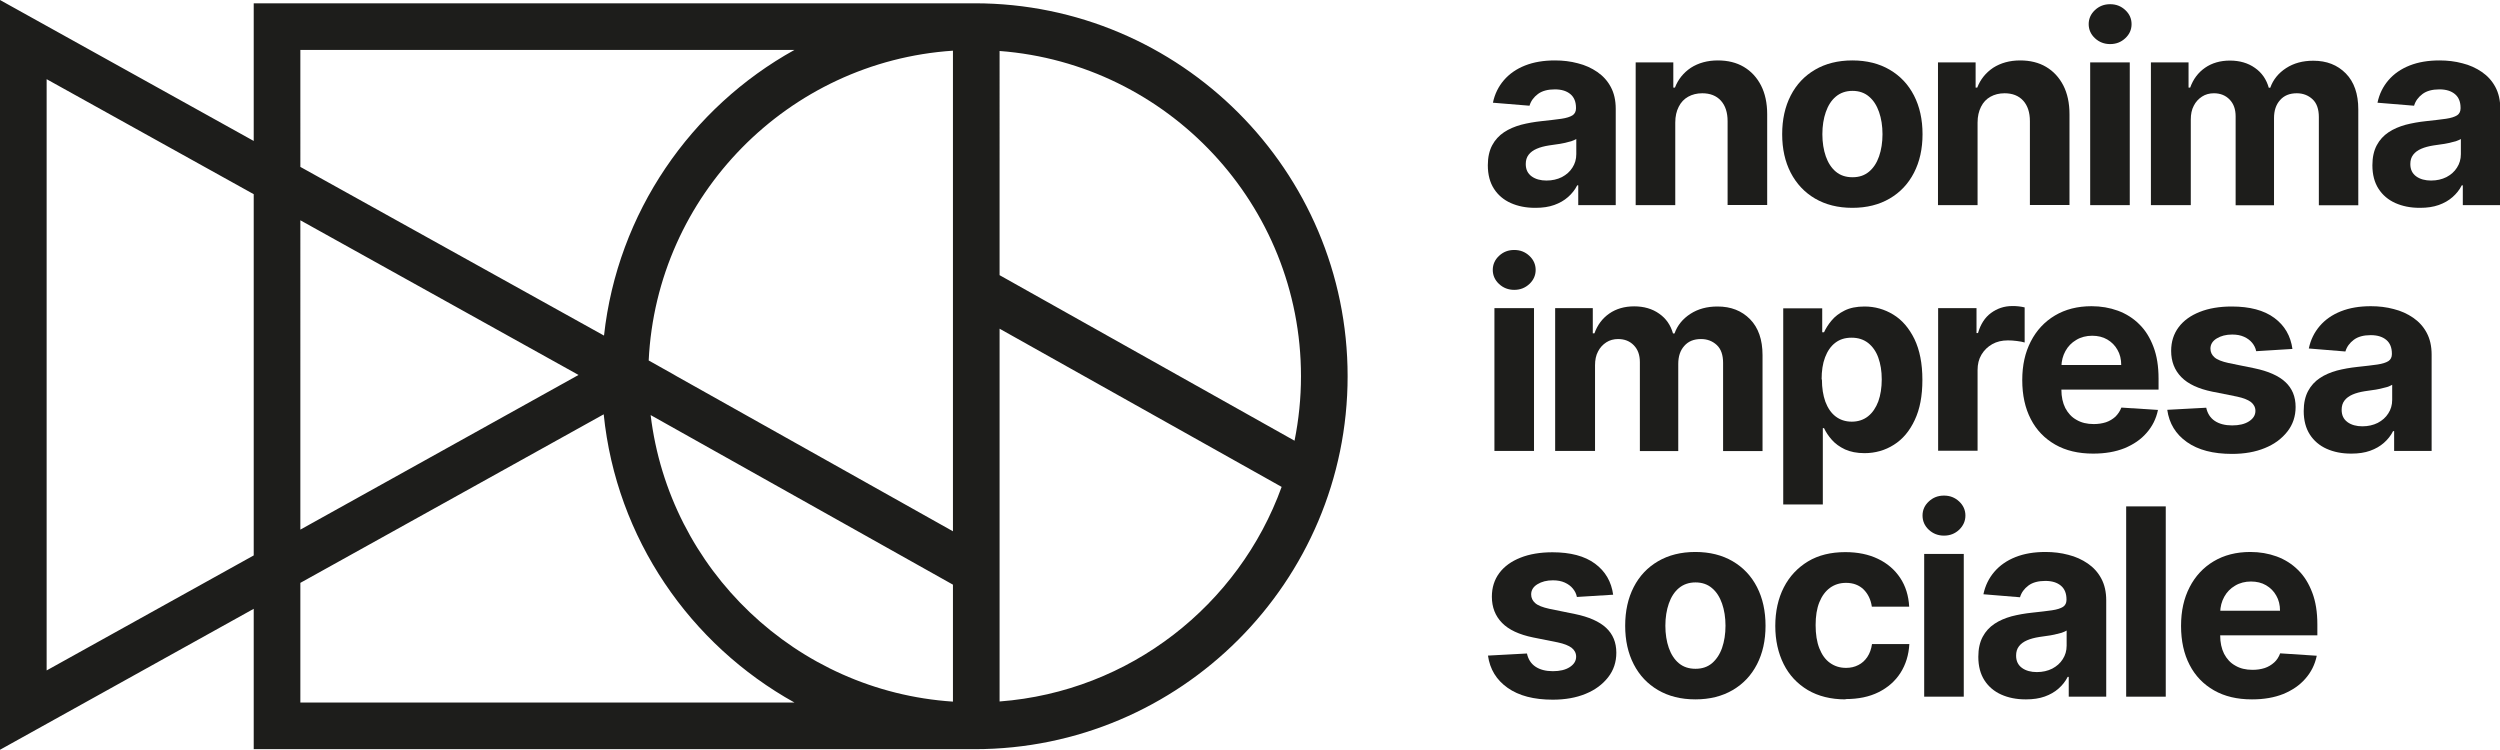
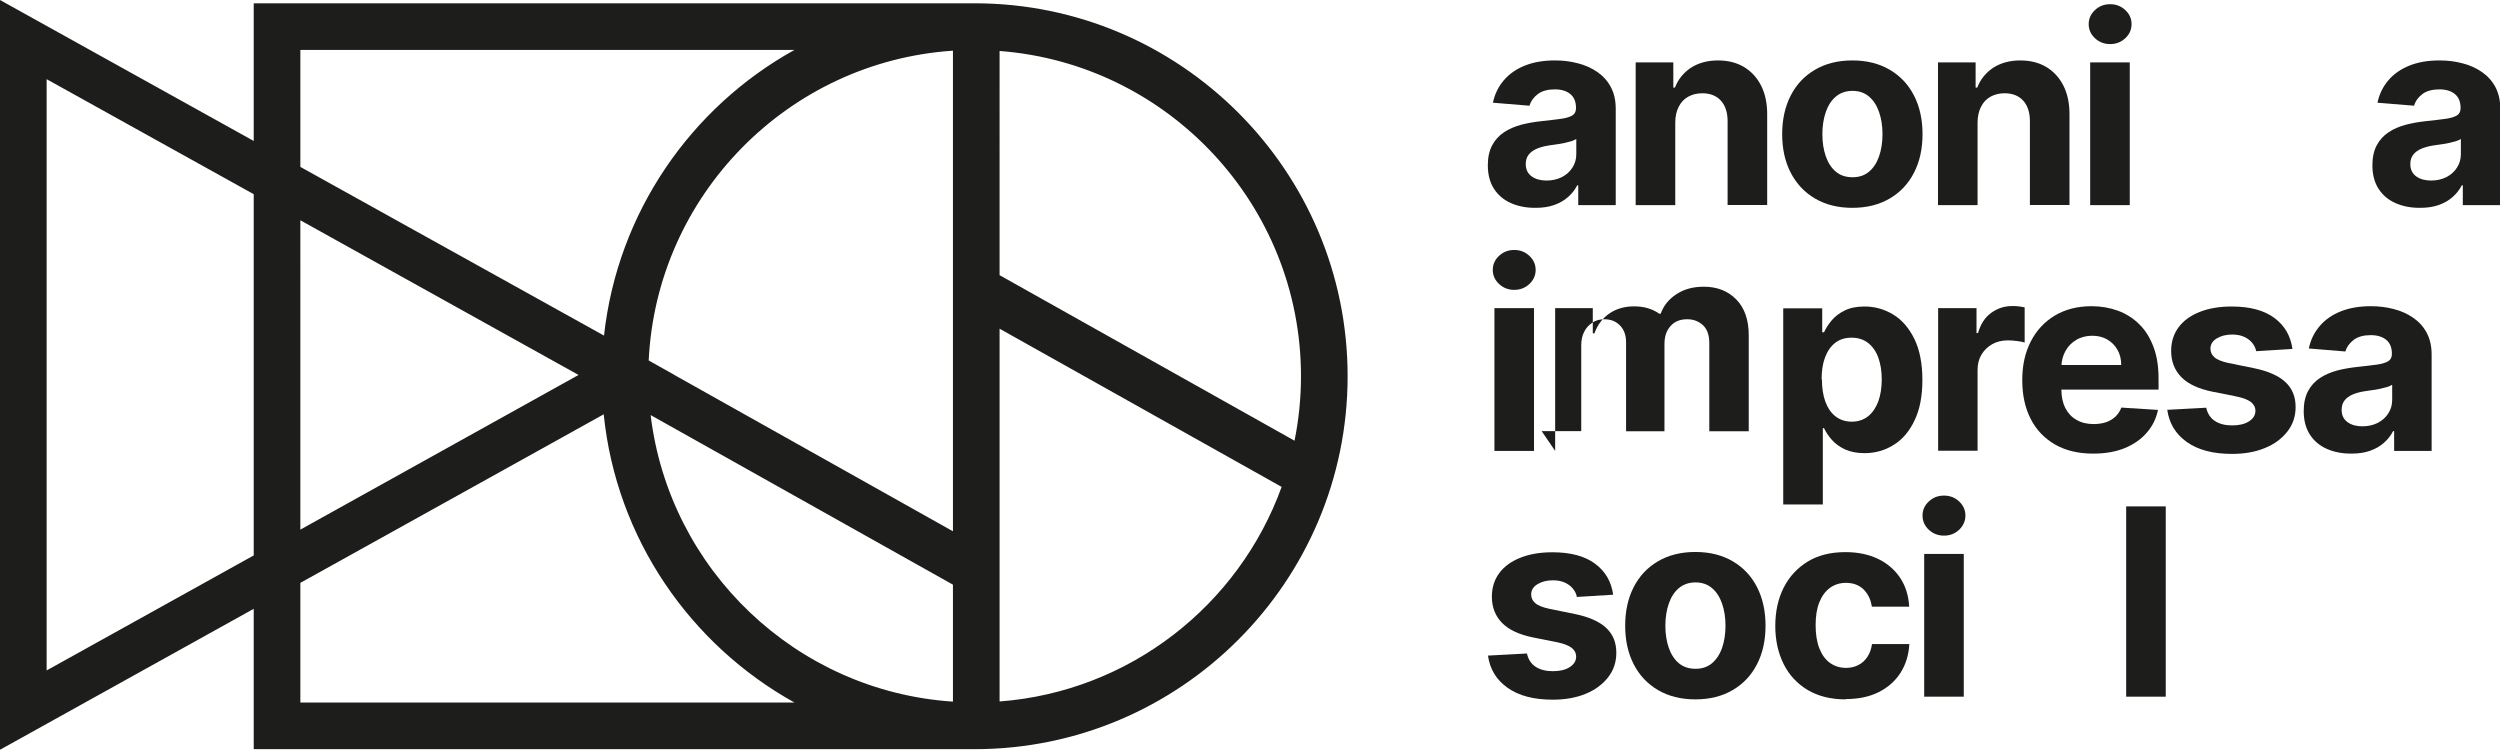
<svg xmlns="http://www.w3.org/2000/svg" id="Livello_2" data-name="Livello 2" viewBox="0 0 166.72 50">
  <defs>
    <style>
      .cls-1 {
        fill: #1d1d1b;
      }
    </style>
  </defs>
  <g id="Livello_1-2" data-name="Livello 1">
    <g>
      <path class="cls-1" d="M65,.22H16.92v9.18L0,0v50l16.92-9.4v9.36h48.08c13.71,0,24.87-11.16,24.87-24.87S78.71.22,65,.22M86.76,25.09c0,1.47-.15,2.91-.43,4.3l-19.67-11.04V3.4c11.22.85,20.1,10.25,20.1,21.69M43.39,27.68l20.16,11.31v7.8c-10.46-.69-18.92-8.8-20.16-19.11M43.26,24.04c.53-11.03,9.31-19.93,20.29-20.66v32.05l-18.57-10.42h.01s-1.73-.97-1.73-.97ZM20.03,3.33h32.95c-6.91,3.83-11.8,10.85-12.7,19.05l-20.25-11.25V3.33ZM38.59,25l-18.56,10.32V14.69l18.56,10.32ZM3.11,44.72V5.28l13.81,7.67v24.09l-13.81,7.67ZM20.03,46.85v-7.98l20.23-11.24c.84,8.28,5.77,15.36,12.72,19.22H20.03ZM66.66,46.78v-24.86l18.81,10.55c-2.85,7.88-10.12,13.65-18.81,14.31" />
      <path class="cls-1" d="M102.37,13.86c-.61,0-1.15-.11-1.62-.32-.47-.21-.85-.53-1.12-.95-.27-.42-.41-.94-.41-1.57,0-.53.1-.97.29-1.33.19-.36.46-.65.79-.87.33-.22.71-.38,1.14-.5.43-.11.88-.19,1.35-.24.55-.06,1-.11,1.34-.16.34-.05.58-.13.74-.23.15-.1.23-.26.23-.46v-.04c0-.39-.12-.7-.37-.91-.25-.21-.59-.32-1.04-.32-.47,0-.85.1-1.13.31-.28.21-.47.47-.56.78l-2.44-.2c.12-.58.37-1.08.73-1.5.36-.42.83-.75,1.41-.98.58-.23,1.24-.34,2-.34.53,0,1.04.06,1.52.19.49.12.92.32,1.3.58.38.26.68.59.9,1,.22.41.33.89.33,1.46v6.42h-2.5v-1.32h-.07c-.15.3-.36.56-.61.78-.26.23-.56.4-.92.53-.36.13-.78.19-1.24.19M103.13,12.04c.39,0,.73-.08,1.03-.23.3-.16.53-.36.7-.63.17-.26.26-.56.26-.9v-1.01c-.08.05-.2.1-.34.15-.14.04-.3.08-.48.12-.18.04-.36.07-.53.09s-.34.05-.48.07c-.31.05-.58.12-.81.22-.23.1-.41.23-.54.4s-.19.37-.19.62c0,.36.13.63.39.82.26.19.6.28,1,.28" />
      <path class="cls-1" d="M111.72,8.18v5.5h-2.64V4.16h2.51v1.68h.11c.21-.55.57-.99,1.06-1.32.5-.32,1.1-.49,1.8-.49.66,0,1.24.14,1.73.43.49.29.87.7,1.15,1.24.27.53.41,1.17.41,1.91v6.06h-2.64v-5.59c0-.58-.15-1.04-.45-1.37-.3-.33-.72-.49-1.24-.49-.36,0-.67.08-.94.23-.27.15-.48.37-.63.67-.15.29-.23.64-.23,1.05" />
      <path class="cls-1" d="M123.53,13.86c-.96,0-1.79-.21-2.49-.62-.7-.41-1.24-.99-1.62-1.72-.38-.74-.57-1.59-.57-2.57s.19-1.84.57-2.58c.38-.74.92-1.31,1.62-1.72.7-.41,1.53-.62,2.49-.62s1.79.21,2.49.62c.7.41,1.24.98,1.62,1.72.38.74.57,1.6.57,2.58s-.19,1.83-.57,2.57c-.38.74-.92,1.31-1.62,1.72-.7.41-1.53.62-2.49.62M123.54,11.82c.44,0,.8-.12,1.1-.37s.52-.59.67-1.02c.15-.43.23-.93.23-1.48s-.08-1.05-.23-1.48c-.15-.43-.37-.78-.67-1.03-.29-.25-.66-.38-1.1-.38s-.81.13-1.11.38c-.3.25-.52.6-.67,1.03-.15.43-.23.93-.23,1.48s.08,1.05.23,1.48c.15.43.38.78.67,1.02.3.25.67.37,1.11.37" />
      <path class="cls-1" d="M131.88,8.18v5.5h-2.64V4.16h2.51v1.68h.11c.21-.55.57-.99,1.06-1.32.5-.32,1.1-.49,1.8-.49.66,0,1.24.14,1.73.43.49.29.87.7,1.15,1.24.27.53.41,1.17.41,1.91v6.06h-2.64v-5.59c0-.58-.15-1.04-.45-1.37-.3-.33-.72-.49-1.24-.49-.36,0-.67.08-.94.23-.27.15-.48.37-.63.67s-.23.64-.23,1.05" />
      <path class="cls-1" d="M140.72,2.94c-.39,0-.73-.13-1.01-.39-.28-.26-.42-.58-.42-.94s.14-.68.42-.94c.28-.26.61-.39,1.01-.39s.73.13,1.01.39c.28.26.42.57.42.94s-.14.68-.42.94c-.28.26-.61.39-1.01.39M139.39,4.16h2.64v9.52h-2.64V4.16Z" />
-       <path class="cls-1" d="M143.44,13.68V4.16h2.51v1.68h.11c.2-.56.53-1,.99-1.32.46-.32,1.02-.48,1.66-.48s1.21.16,1.67.49c.46.32.76.76.92,1.32h.1c.19-.54.55-.98,1.06-1.31.51-.33,1.11-.49,1.81-.49.89,0,1.61.28,2.17.85.55.56.83,1.36.83,2.39v6.4h-2.63v-5.88c0-.53-.14-.93-.42-1.19-.28-.26-.63-.4-1.05-.4-.48,0-.85.15-1.12.46-.27.3-.4.7-.4,1.2v5.81h-2.56v-5.93c0-.47-.13-.84-.4-1.12-.27-.28-.62-.42-1.05-.42-.29,0-.56.07-.79.22-.23.15-.42.35-.55.61-.14.26-.2.57-.2.92v5.71h-2.64Z" />
      <path class="cls-1" d="M161.36,13.86c-.61,0-1.15-.11-1.62-.32-.47-.21-.85-.53-1.12-.95-.27-.42-.41-.94-.41-1.57,0-.53.1-.97.29-1.33.19-.36.46-.65.79-.87.33-.22.71-.38,1.14-.5.43-.11.88-.19,1.35-.24.55-.06,1-.11,1.34-.16.34-.05.58-.13.74-.23.15-.1.23-.26.23-.46v-.04c0-.39-.12-.7-.37-.91-.25-.21-.59-.32-1.04-.32-.47,0-.85.1-1.13.31-.28.21-.47.47-.56.78l-2.44-.2c.12-.58.37-1.08.73-1.5.36-.42.83-.75,1.41-.98.58-.23,1.24-.34,2-.34.53,0,1.04.06,1.52.19.49.12.92.32,1.3.58.38.26.68.59.9,1,.22.41.33.89.33,1.46v6.42h-2.5v-1.32h-.07c-.15.3-.36.56-.61.78-.26.23-.56.4-.92.53-.36.13-.78.19-1.24.19M162.12,12.04c.39,0,.73-.08,1.03-.23.3-.16.53-.36.7-.63.17-.26.26-.56.26-.9v-1.01c-.08.05-.2.1-.34.15-.14.04-.3.08-.48.12-.18.04-.36.07-.53.09s-.34.05-.48.07c-.31.05-.58.12-.81.22-.23.1-.41.23-.54.4s-.19.37-.19.62c0,.36.13.63.39.82.26.19.6.28,1,.28" />
      <path class="cls-1" d="M100.98,19.33c-.39,0-.73-.13-1.01-.39-.28-.26-.42-.58-.42-.94s.14-.68.42-.94c.28-.26.61-.39,1.01-.39s.73.13,1.01.39c.28.26.42.58.42.94s-.14.68-.42.94c-.28.26-.61.39-1.01.39M99.66,20.55h2.64v9.52h-2.64v-9.52Z" />
-       <path class="cls-1" d="M103.71,30.07v-9.52h2.51v1.68h.11c.2-.56.53-1,.99-1.32.46-.32,1.02-.48,1.66-.48s1.21.16,1.67.49c.46.32.76.76.92,1.32h.1c.19-.54.55-.98,1.06-1.31.51-.33,1.11-.49,1.81-.49.89,0,1.61.28,2.17.85.55.56.83,1.36.83,2.39v6.4h-2.63v-5.88c0-.53-.14-.93-.42-1.19-.28-.26-.63-.4-1.05-.4-.48,0-.85.15-1.12.46-.27.3-.4.7-.4,1.2v5.81h-2.56v-5.93c0-.47-.13-.84-.4-1.12-.27-.28-.62-.42-1.05-.42-.29,0-.56.07-.79.22-.23.15-.42.35-.55.61-.14.26-.2.57-.2.92v5.71h-2.64Z" />
+       <path class="cls-1" d="M103.71,30.07v-9.52h2.51v1.68h.11c.2-.56.53-1,.99-1.32.46-.32,1.02-.48,1.66-.48s1.21.16,1.67.49h.1c.19-.54.55-.98,1.06-1.31.51-.33,1.11-.49,1.81-.49.89,0,1.61.28,2.17.85.55.56.83,1.36.83,2.39v6.4h-2.63v-5.88c0-.53-.14-.93-.42-1.19-.28-.26-.63-.4-1.05-.4-.48,0-.85.15-1.12.46-.27.3-.4.7-.4,1.2v5.81h-2.56v-5.93c0-.47-.13-.84-.4-1.12-.27-.28-.62-.42-1.05-.42-.29,0-.56.07-.79.22-.23.15-.42.35-.55.61-.14.26-.2.57-.2.92v5.71h-2.64Z" />
      <path class="cls-1" d="M118.92,33.64v-13.08h2.6v1.6h.12c.12-.26.28-.52.5-.78.22-.27.51-.49.87-.67.36-.18.8-.27,1.33-.27.69,0,1.33.18,1.92.54.59.36,1.05.9,1.41,1.63.35.73.53,1.63.53,2.72s-.17,1.96-.51,2.68c-.34.73-.8,1.28-1.39,1.65-.58.37-1.24.56-1.96.56-.51,0-.95-.09-1.3-.25-.36-.17-.65-.38-.88-.64-.23-.26-.4-.52-.52-.78h-.08v5.09h-2.64ZM121.5,25.31c0,.57.08,1.06.23,1.48.16.42.38.75.68.98.3.23.66.35,1.08.35s.79-.12,1.09-.36c.3-.24.52-.57.68-.99.15-.42.23-.91.23-1.47s-.08-1.03-.23-1.45c-.15-.42-.38-.74-.68-.98-.3-.23-.66-.35-1.1-.35s-.79.11-1.09.34c-.3.23-.52.55-.68.97-.16.42-.23.91-.23,1.47" />
      <path class="cls-1" d="M129.25,30.07v-9.52h2.56v1.66h.1c.17-.59.46-1.04.87-1.34.41-.3.88-.46,1.41-.46.13,0,.27,0,.43.02.15.02.29.04.4.07v2.34c-.12-.04-.3-.07-.52-.1-.22-.03-.42-.04-.6-.04-.39,0-.74.08-1.04.25-.3.17-.54.4-.72.7-.18.3-.26.64-.26,1.03v5.38h-2.64Z" />
      <path class="cls-1" d="M139.58,30.25c-.98,0-1.82-.2-2.52-.6-.7-.4-1.25-.96-1.63-1.7-.38-.73-.57-1.6-.57-2.6s.19-1.84.57-2.58c.38-.74.92-1.32,1.61-1.73.69-.41,1.5-.62,2.44-.62.63,0,1.21.1,1.76.3.54.2,1.02.5,1.42.9.41.4.72.9.95,1.51.23.6.34,1.31.34,2.12v.73h-8.04v-1.64h5.55c0-.38-.08-.72-.25-1.01-.16-.29-.39-.52-.68-.69-.29-.17-.63-.25-1.01-.25s-.75.09-1.06.28c-.31.18-.55.43-.72.74-.17.31-.26.65-.27,1.03v1.55c0,.47.09.88.26,1.22.18.34.42.61.75.79.32.19.7.28,1.15.28.29,0,.56-.04.81-.12.24-.08.45-.21.63-.37.17-.17.31-.37.4-.61l2.44.16c-.12.59-.38,1.1-.76,1.53-.38.44-.87.77-1.47,1.02-.6.24-1.29.36-2.08.36" />
      <path class="cls-1" d="M152.88,23.27l-2.42.15c-.04-.21-.13-.39-.27-.56-.14-.17-.32-.3-.54-.4-.22-.1-.48-.15-.79-.15-.41,0-.75.09-1.03.26-.28.17-.42.4-.42.68,0,.23.09.42.27.58.18.16.49.28.94.38l1.72.35c.92.19,1.62.5,2.07.92.45.42.68.97.68,1.66,0,.62-.18,1.17-.55,1.64-.37.47-.86.84-1.5,1.1-.63.26-1.36.39-2.19.39-1.26,0-2.26-.26-3.01-.79-.75-.53-1.18-1.24-1.31-2.15l2.6-.14c.08.38.27.68.57.88.3.2.69.3,1.16.3s.84-.09,1.12-.27c.28-.18.43-.41.43-.7,0-.24-.11-.44-.3-.59-.2-.15-.5-.27-.92-.36l-1.65-.33c-.93-.19-1.62-.51-2.07-.97-.45-.46-.68-1.04-.68-1.75,0-.61.17-1.14.5-1.58.33-.44.8-.78,1.41-1.02.6-.24,1.32-.36,2.13-.36,1.2,0,2.15.25,2.84.76.69.51,1.09,1.2,1.21,2.08" />
      <path class="cls-1" d="M156.78,30.25c-.61,0-1.15-.11-1.62-.32-.47-.21-.85-.53-1.12-.95-.27-.42-.41-.94-.41-1.57,0-.53.1-.97.29-1.33.19-.36.46-.65.79-.87.33-.22.71-.38,1.14-.5.43-.11.88-.19,1.35-.24.55-.06,1-.11,1.34-.16.34-.05.58-.13.74-.23.15-.1.23-.26.23-.46v-.04c0-.39-.12-.7-.37-.91-.25-.21-.59-.32-1.04-.32-.47,0-.85.1-1.13.31-.28.21-.47.47-.56.78l-2.44-.2c.12-.58.37-1.08.73-1.5.36-.42.83-.75,1.41-.98.58-.23,1.24-.34,2-.34.53,0,1.04.06,1.52.19.49.12.92.32,1.3.58.38.26.68.59.9,1,.22.41.33.89.33,1.46v6.42h-2.5v-1.32h-.07c-.15.3-.36.56-.61.78-.26.23-.56.4-.92.53-.36.13-.78.19-1.24.19M157.54,28.43c.39,0,.73-.08,1.03-.23.3-.16.53-.36.7-.63.17-.26.26-.56.26-.9v-1.01c-.08.05-.2.1-.34.15-.14.04-.3.08-.48.12-.18.04-.36.07-.53.09s-.34.05-.48.07c-.31.05-.58.12-.81.22-.23.1-.41.23-.54.4s-.19.37-.19.62c0,.36.13.63.39.82.26.19.6.28,1,.28" />
      <path class="cls-1" d="M107.58,39.66l-2.42.15c-.04-.21-.13-.39-.27-.56-.14-.17-.32-.3-.54-.4-.22-.1-.48-.15-.79-.15-.41,0-.75.09-1.03.26-.28.17-.42.4-.42.68,0,.23.09.42.27.58.18.16.49.28.94.38l1.72.35c.92.19,1.62.5,2.07.92.45.42.68.97.68,1.66,0,.62-.18,1.17-.55,1.64-.37.47-.86.84-1.5,1.1-.63.26-1.36.39-2.19.39-1.26,0-2.26-.26-3.01-.79-.75-.53-1.18-1.24-1.31-2.15l2.6-.14c.08.38.27.68.57.88.3.2.69.3,1.16.3s.84-.09,1.12-.27c.28-.18.43-.41.43-.7,0-.24-.11-.44-.3-.59-.2-.15-.5-.27-.92-.36l-1.65-.33c-.93-.19-1.62-.51-2.07-.97-.45-.46-.68-1.04-.68-1.75,0-.61.17-1.14.5-1.58.33-.44.8-.78,1.41-1.02.6-.24,1.32-.36,2.13-.36,1.2,0,2.15.25,2.84.76.69.51,1.09,1.2,1.21,2.08" />
      <path class="cls-1" d="M113.06,46.64c-.96,0-1.79-.21-2.49-.62-.7-.41-1.24-.98-1.62-1.72-.38-.74-.57-1.59-.57-2.57s.19-1.84.57-2.58c.38-.74.92-1.31,1.62-1.72.7-.41,1.53-.62,2.49-.62s1.79.21,2.49.62c.7.41,1.24.98,1.62,1.72.38.74.57,1.6.57,2.58s-.19,1.83-.57,2.57c-.38.74-.92,1.31-1.62,1.72-.7.41-1.53.62-2.49.62M113.07,44.6c.44,0,.8-.12,1.1-.37.29-.25.52-.59.67-1.02.15-.43.23-.93.23-1.48s-.08-1.05-.23-1.48c-.15-.43-.37-.78-.67-1.03-.29-.25-.66-.38-1.1-.38s-.81.13-1.11.38c-.3.25-.52.6-.67,1.03-.15.43-.23.93-.23,1.48s.08,1.05.23,1.48c.15.43.38.78.67,1.02.3.25.67.37,1.11.37" />
      <path class="cls-1" d="M123.07,46.64c-.97,0-1.81-.21-2.51-.62-.7-.42-1.24-.99-1.61-1.73-.37-.74-.56-1.59-.56-2.55s.19-1.83.57-2.57c.38-.74.92-1.31,1.61-1.73.7-.42,1.53-.62,2.49-.62.83,0,1.56.15,2.18.45.63.3,1.12.73,1.48,1.27.36.54.56,1.19.6,1.92h-2.49c-.07-.48-.26-.86-.55-1.15-.3-.29-.69-.44-1.17-.44-.41,0-.76.11-1.07.33-.3.22-.54.54-.71.96-.17.42-.25.93-.25,1.53s.08,1.12.25,1.55c.17.43.4.75.71.97.31.22.66.33,1.07.33.3,0,.57-.06.82-.19.24-.12.44-.3.6-.54.16-.24.26-.52.31-.86h2.49c-.04.73-.24,1.37-.59,1.92-.35.55-.84.98-1.46,1.29s-1.35.46-2.2.46" />
      <path class="cls-1" d="M129.64,35.72c-.39,0-.73-.13-1.01-.39-.28-.26-.42-.58-.42-.95s.14-.68.42-.94c.28-.26.61-.39,1.01-.39s.73.13,1.01.39c.28.26.42.58.42.94s-.14.68-.42.95c-.28.26-.61.39-1.01.39M128.32,36.94h2.64v9.52h-2.64v-9.52Z" />
-       <path class="cls-1" d="M135.08,46.64c-.61,0-1.15-.11-1.62-.32-.47-.21-.85-.53-1.12-.95-.27-.42-.41-.94-.41-1.57,0-.53.1-.97.29-1.33.19-.36.46-.65.79-.87.33-.22.71-.38,1.14-.5.43-.11.88-.19,1.35-.24.55-.06,1-.11,1.34-.16.34-.05.58-.13.74-.23.15-.1.23-.26.23-.46v-.04c0-.39-.12-.7-.37-.91-.25-.21-.59-.32-1.04-.32-.47,0-.85.1-1.13.31-.28.21-.47.47-.56.78l-2.44-.2c.12-.58.37-1.08.73-1.5.36-.42.83-.75,1.41-.98.58-.23,1.24-.34,2-.34.53,0,1.04.06,1.52.19.49.12.92.32,1.3.58.38.26.68.59.9,1,.22.41.33.89.33,1.46v6.42h-2.5v-1.32h-.07c-.15.3-.36.56-.61.78-.26.23-.56.4-.92.53-.36.13-.78.19-1.24.19M135.83,44.82c.39,0,.73-.08,1.03-.23.3-.16.53-.36.7-.63.17-.26.26-.56.26-.9v-1.01c-.08.05-.2.1-.34.15-.14.04-.3.08-.48.12-.18.04-.36.07-.53.09-.18.03-.34.05-.48.07-.31.05-.58.12-.81.22-.23.1-.41.23-.54.4s-.19.37-.19.62c0,.36.13.63.39.82.26.19.6.28,1,.28" />
      <rect class="cls-1" x="141.79" y="33.77" width="2.64" height="12.69" />
-       <path class="cls-1" d="M150.17,46.64c-.98,0-1.82-.2-2.52-.6-.7-.4-1.25-.96-1.63-1.7-.38-.73-.57-1.6-.57-2.6s.19-1.84.57-2.58c.38-.74.92-1.32,1.61-1.73.69-.41,1.5-.62,2.44-.62.63,0,1.21.1,1.76.3.54.2,1.02.5,1.42.9.41.4.72.9.95,1.51.23.6.34,1.31.34,2.12v.73h-8.04v-1.64h5.55c0-.38-.08-.72-.25-1.01-.16-.29-.39-.52-.68-.69-.29-.17-.63-.25-1.01-.25s-.75.09-1.06.28c-.31.18-.55.43-.72.74-.17.31-.26.65-.27,1.03v1.55c0,.47.09.88.26,1.22.18.34.42.61.75.79.32.19.7.28,1.15.28.29,0,.56-.04.81-.12.24-.08.45-.21.63-.37s.31-.37.4-.61l2.44.16c-.12.59-.38,1.1-.76,1.53-.38.44-.87.77-1.47,1.02-.6.24-1.29.36-2.08.36" />
    </g>
  </g>
</svg>